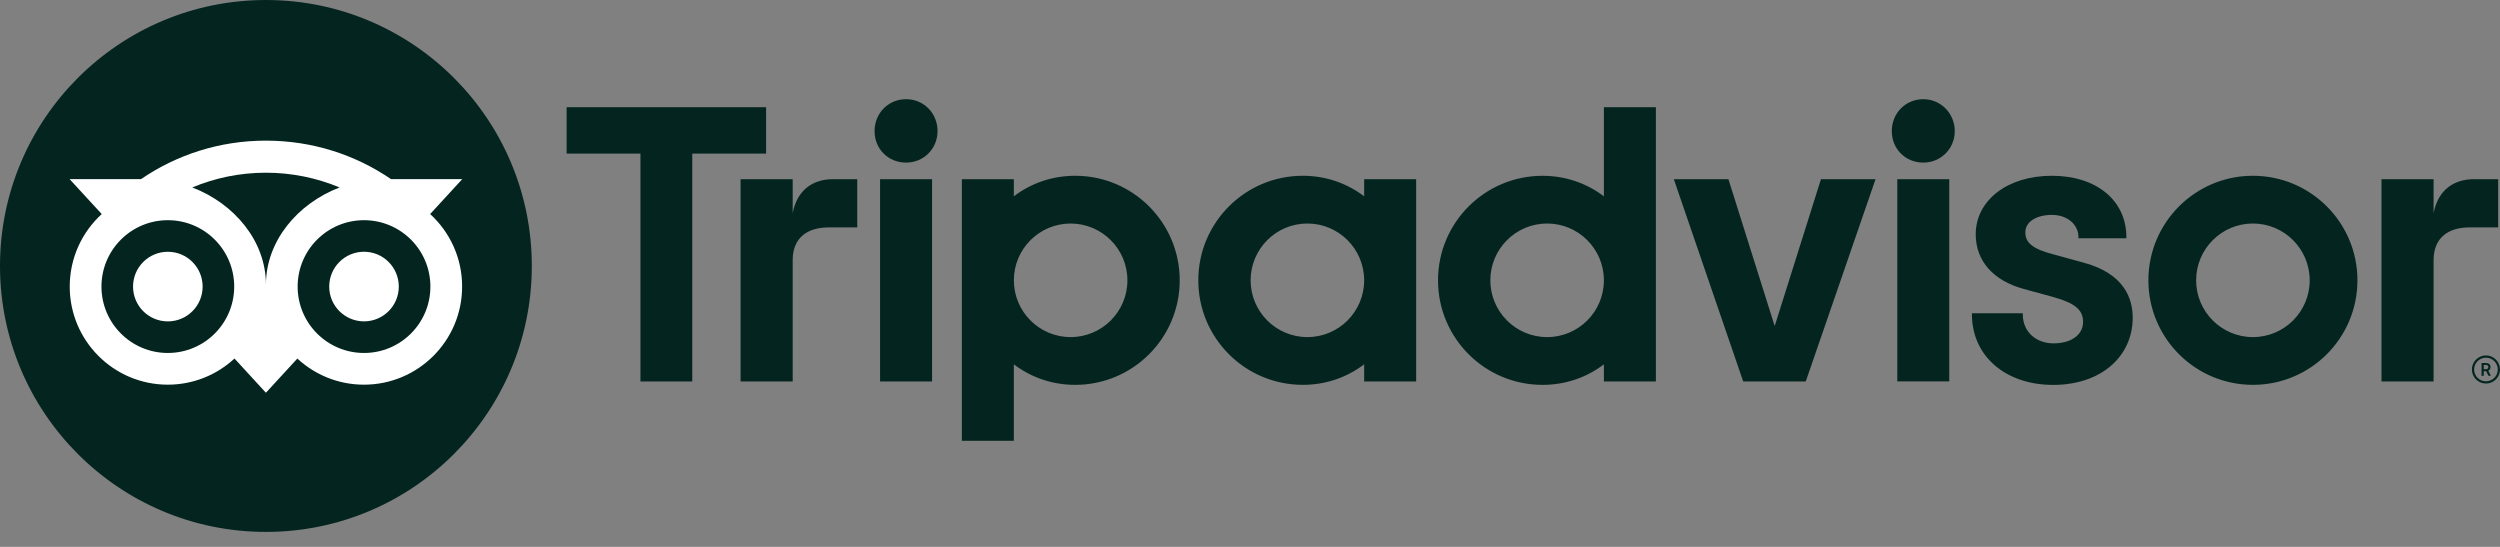
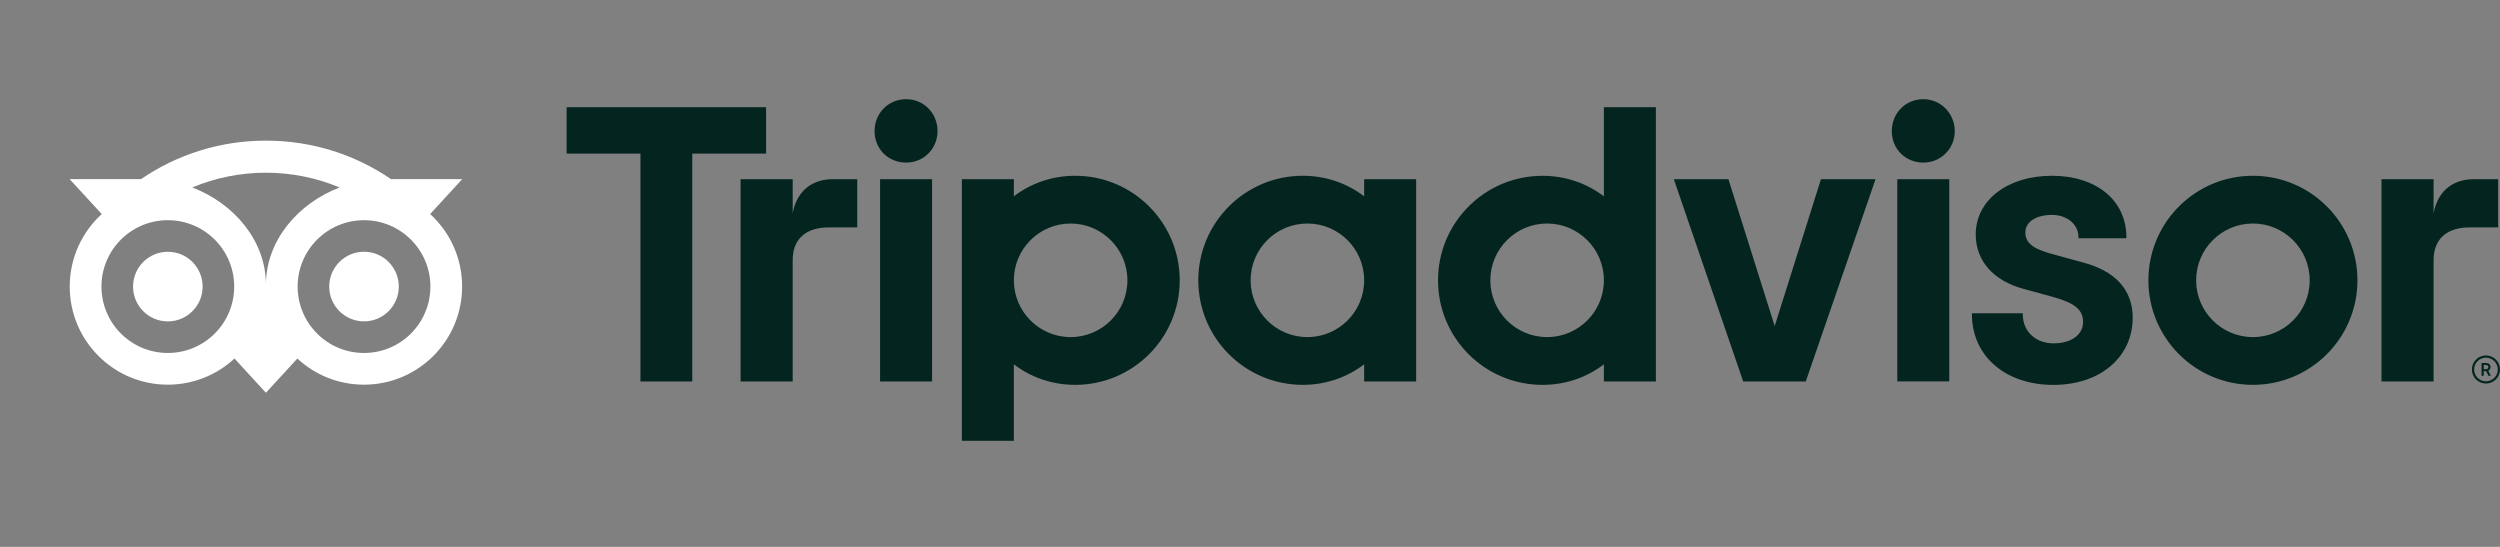
<svg xmlns="http://www.w3.org/2000/svg" width="160" height="35" viewBox="0 0 160 35" fill="none">
  <rect x="0" y="0" width="160" height="35" fill="#808080" stroke="none" />
  <g clip-path="url(#clip0_8079_2278)">
    <path d="M159.1 22.747C158.604 22.747 158.201 23.151 158.201 23.647C158.201 24.143 158.604 24.546 159.1 24.546C159.597 24.546 160 24.143 160 23.647C160 23.151 159.597 22.747 159.1 22.747ZM159.1 24.404C158.682 24.404 158.344 24.063 158.344 23.647C158.344 23.231 158.684 22.891 159.1 22.891C159.516 22.891 159.859 23.231 159.859 23.647C159.859 24.063 159.518 24.404 159.1 24.404ZM159.393 23.493C159.393 23.33 159.277 23.233 159.106 23.233H158.819V24.052H158.96V23.756H159.114L159.262 24.052H159.414L159.251 23.725C159.338 23.685 159.393 23.605 159.393 23.493ZM159.1 23.628H158.962V23.356H159.1C159.195 23.356 159.253 23.404 159.253 23.491C159.253 23.581 159.193 23.628 159.1 23.628ZM50.732 13.644V11.468H47.397V24.412H50.732V16.65C50.732 15.245 51.633 14.554 53.038 14.554H54.864V11.468H53.304C52.084 11.468 51.023 12.105 50.732 13.644ZM57.988 6.348C56.847 6.348 55.972 7.25 55.972 8.391C55.972 9.532 56.847 10.407 57.988 10.407C59.129 10.407 60.003 9.506 60.003 8.391C60.003 7.25 59.129 6.348 57.988 6.348ZM56.324 24.412H59.652V11.468H56.324V24.412ZM75.502 17.94C75.502 21.635 72.507 24.631 68.813 24.631C67.322 24.631 65.97 24.142 64.886 23.317V28.212H61.559V11.468H64.886V12.563C65.97 11.738 67.322 11.249 68.813 11.249C72.507 11.249 75.502 14.245 75.502 17.94ZM72.154 17.94C72.154 15.934 70.526 14.306 68.52 14.306C66.514 14.306 64.887 15.934 64.887 17.94C64.887 19.946 66.514 21.574 68.52 21.574C70.526 21.574 72.154 19.948 72.154 17.94ZM133.336 16.805L131.395 16.272C130.117 15.939 129.621 15.547 129.621 14.872C129.621 14.197 130.32 13.754 131.321 13.754C132.321 13.754 133.021 14.377 133.021 15.177V15.251H136.088V15.177C136.088 12.828 134.173 11.249 131.321 11.249C128.469 11.249 126.446 12.826 126.446 15C126.446 16.691 127.566 17.964 129.52 18.493L131.379 19.001C132.792 19.392 133.317 19.826 133.317 20.604C133.317 21.424 132.559 21.975 131.429 21.975C130.299 21.975 129.459 21.229 129.459 20.123V20.049H126.204V20.123C126.204 22.778 128.341 24.634 131.403 24.634C134.464 24.634 136.493 22.822 136.493 20.327C136.493 19.102 135.946 17.501 133.337 16.805H133.336ZM87.306 11.468H90.634V24.412H87.306V23.316C86.223 24.142 84.871 24.63 83.38 24.63C79.686 24.63 76.691 21.635 76.691 17.94C76.691 14.244 79.686 11.249 83.38 11.249C84.871 11.249 86.223 11.738 87.306 12.563V11.467V11.468ZM87.306 17.94C87.306 15.931 85.679 14.305 83.673 14.305C81.667 14.305 80.04 15.933 80.04 17.94C80.04 19.946 81.667 21.574 83.673 21.574C85.679 21.574 87.306 19.948 87.306 17.94ZM102.649 6.862H105.977V24.414H102.649V23.318C101.565 24.144 100.213 24.632 98.723 24.632C95.028 24.632 92.033 21.637 92.033 17.942C92.033 14.246 95.028 11.251 98.723 11.251C100.213 11.251 101.565 11.739 102.649 12.565V6.861V6.862ZM102.649 17.94C102.649 15.933 101.021 14.305 99.016 14.305C97.01 14.305 95.382 15.933 95.382 17.94C95.382 19.946 97.008 21.574 99.016 21.574C101.023 21.574 102.649 19.948 102.649 17.94ZM121.426 24.411H124.753V11.468H121.426V24.412V24.411ZM123.09 6.348C121.949 6.348 121.074 7.249 121.074 8.391C121.074 9.532 121.949 10.406 123.09 10.406C124.23 10.406 125.105 9.505 125.105 8.391C125.105 7.276 124.23 6.348 123.09 6.348ZM150.876 17.94C150.876 21.635 147.881 24.63 144.186 24.63C140.492 24.63 137.497 21.635 137.497 17.94C137.497 14.244 140.492 11.249 144.186 11.249C147.881 11.249 150.876 14.244 150.876 17.94ZM147.82 17.94C147.82 15.933 146.193 14.305 144.187 14.305C142.181 14.305 140.553 15.933 140.553 17.94C140.553 19.946 142.179 21.574 144.187 21.574C146.194 21.574 147.82 19.948 147.82 17.94ZM49.028 6.862H36.264V9.83H40.989V24.412H44.305V9.83H49.03V6.862H49.028ZM113.58 20.867L110.619 11.468H107.125L111.564 24.412H115.569L120.035 11.468H116.541L113.58 20.867H113.58ZM155.75 13.644V11.468H152.415V24.412H155.75V16.65C155.75 15.245 156.651 14.554 158.056 14.554H159.882V11.468H158.323C157.102 11.468 156.043 12.105 155.75 13.644H155.75Z" fill="#04251F" />
-     <path d="M17.018 34.043C26.417 34.043 34.036 26.422 34.036 17.021C34.036 7.621 26.417 0 17.018 0C7.619 0 0 7.621 0 17.021C0 26.422 7.619 34.043 17.018 34.043Z" fill="#04251F" />
    <path d="M27.529 13.7L29.582 11.466H25.028C22.749 9.908 19.995 9.001 17.018 9.001C14.04 9.001 11.298 9.91 9.022 11.466H4.457L6.511 13.7C5.252 14.849 4.463 16.503 4.463 18.341C4.463 21.808 7.273 24.619 10.739 24.619C12.386 24.619 13.886 23.984 15.007 22.945L17.018 25.136L19.03 22.947C20.15 23.985 21.648 24.619 23.295 24.619C26.761 24.619 29.575 21.808 29.575 18.341C29.577 16.502 28.788 14.847 27.529 13.7H27.529ZM10.741 22.59C8.395 22.59 6.493 20.688 6.493 18.341C6.493 15.994 8.395 14.092 10.741 14.092C13.088 14.092 14.989 15.994 14.989 18.341C14.989 20.688 13.088 22.59 10.741 22.59ZM17.02 18.217C17.02 15.421 14.987 13.021 12.305 11.997C13.755 11.39 15.347 11.053 17.018 11.053C18.689 11.053 20.283 11.39 21.733 11.997C19.053 13.023 17.02 15.422 17.02 18.217ZM23.297 22.59C20.95 22.59 19.049 20.688 19.049 18.341C19.049 15.994 20.95 14.092 23.297 14.092C25.643 14.092 27.545 15.994 27.545 18.341C27.545 20.688 25.643 22.59 23.297 22.59ZM23.297 16.112C22.067 16.112 21.07 17.109 21.07 18.34C21.07 19.57 22.067 20.567 23.297 20.567C24.527 20.567 25.523 19.57 25.523 18.34C25.523 17.111 24.527 16.112 23.297 16.112ZM12.968 18.341C12.968 19.572 11.972 20.569 10.741 20.569C9.511 20.569 8.515 19.572 8.515 18.341C8.515 17.111 9.511 16.114 10.741 16.114C11.972 16.112 12.968 17.111 12.968 18.341Z" fill="white" />
  </g>
  <defs>
    <clipPath id="clip0_8079_2278">
      <rect width="160" height="34.043" fill="white" />
    </clipPath>
  </defs>
</svg>